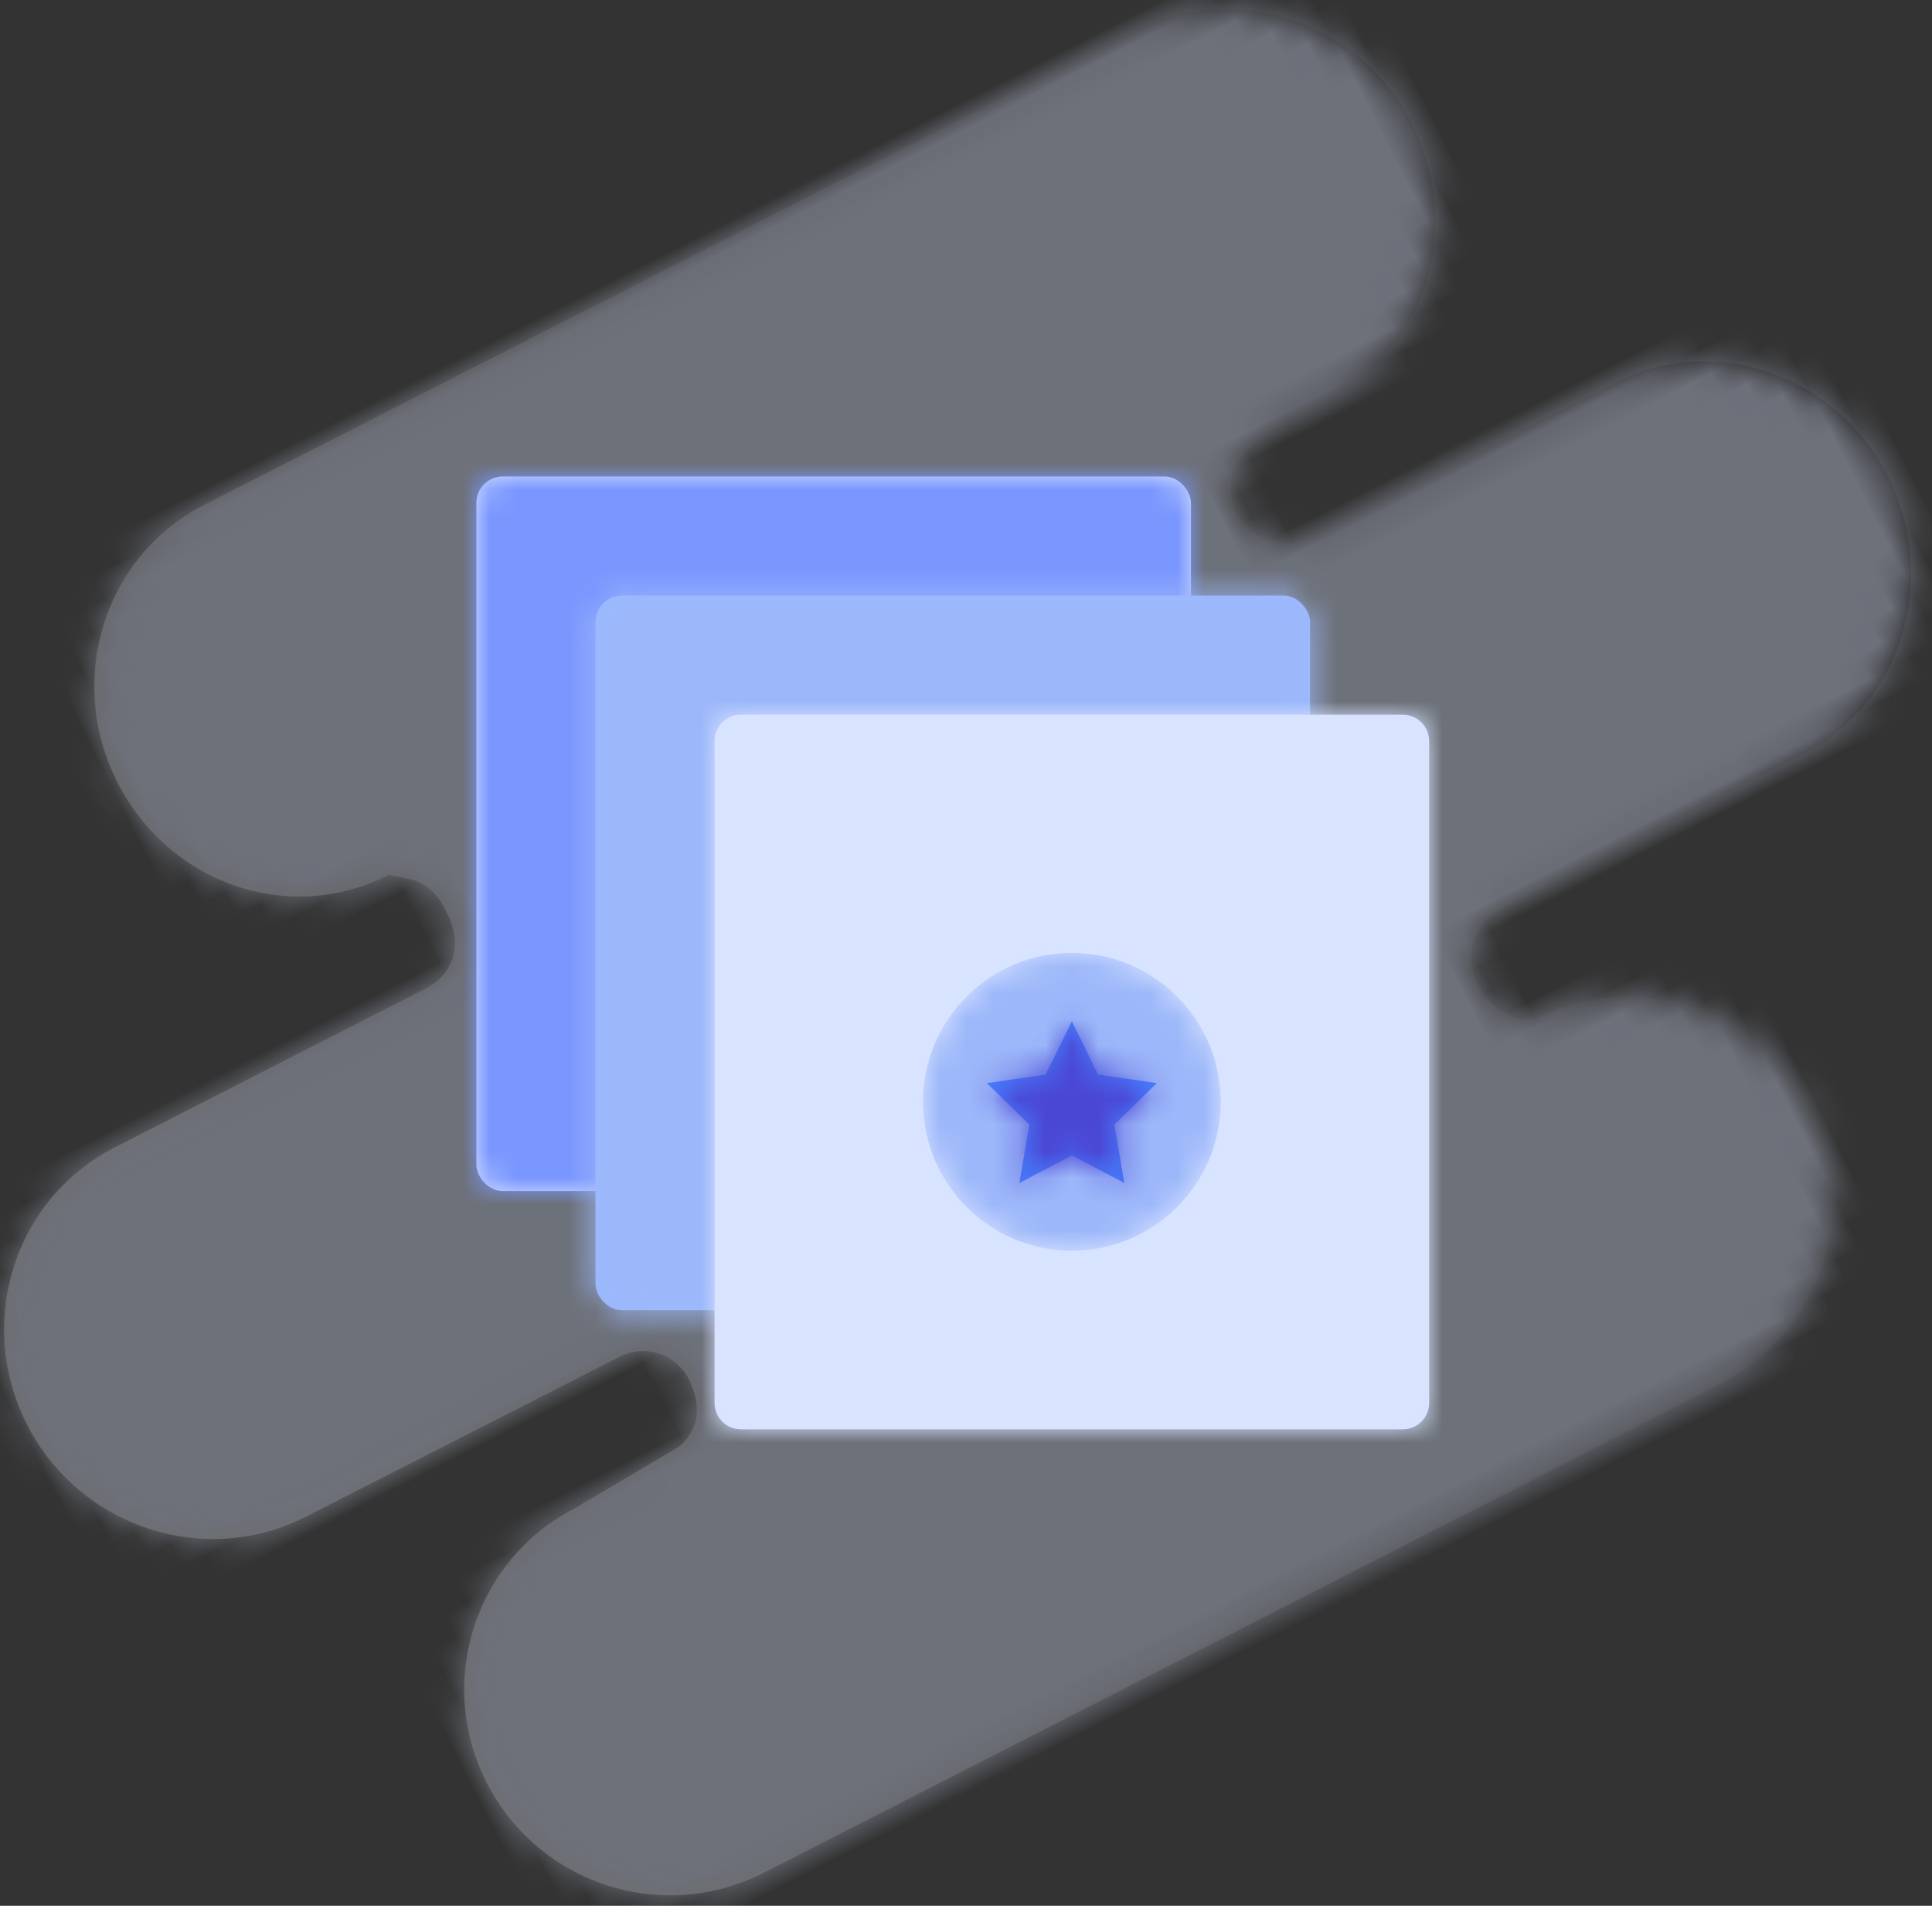
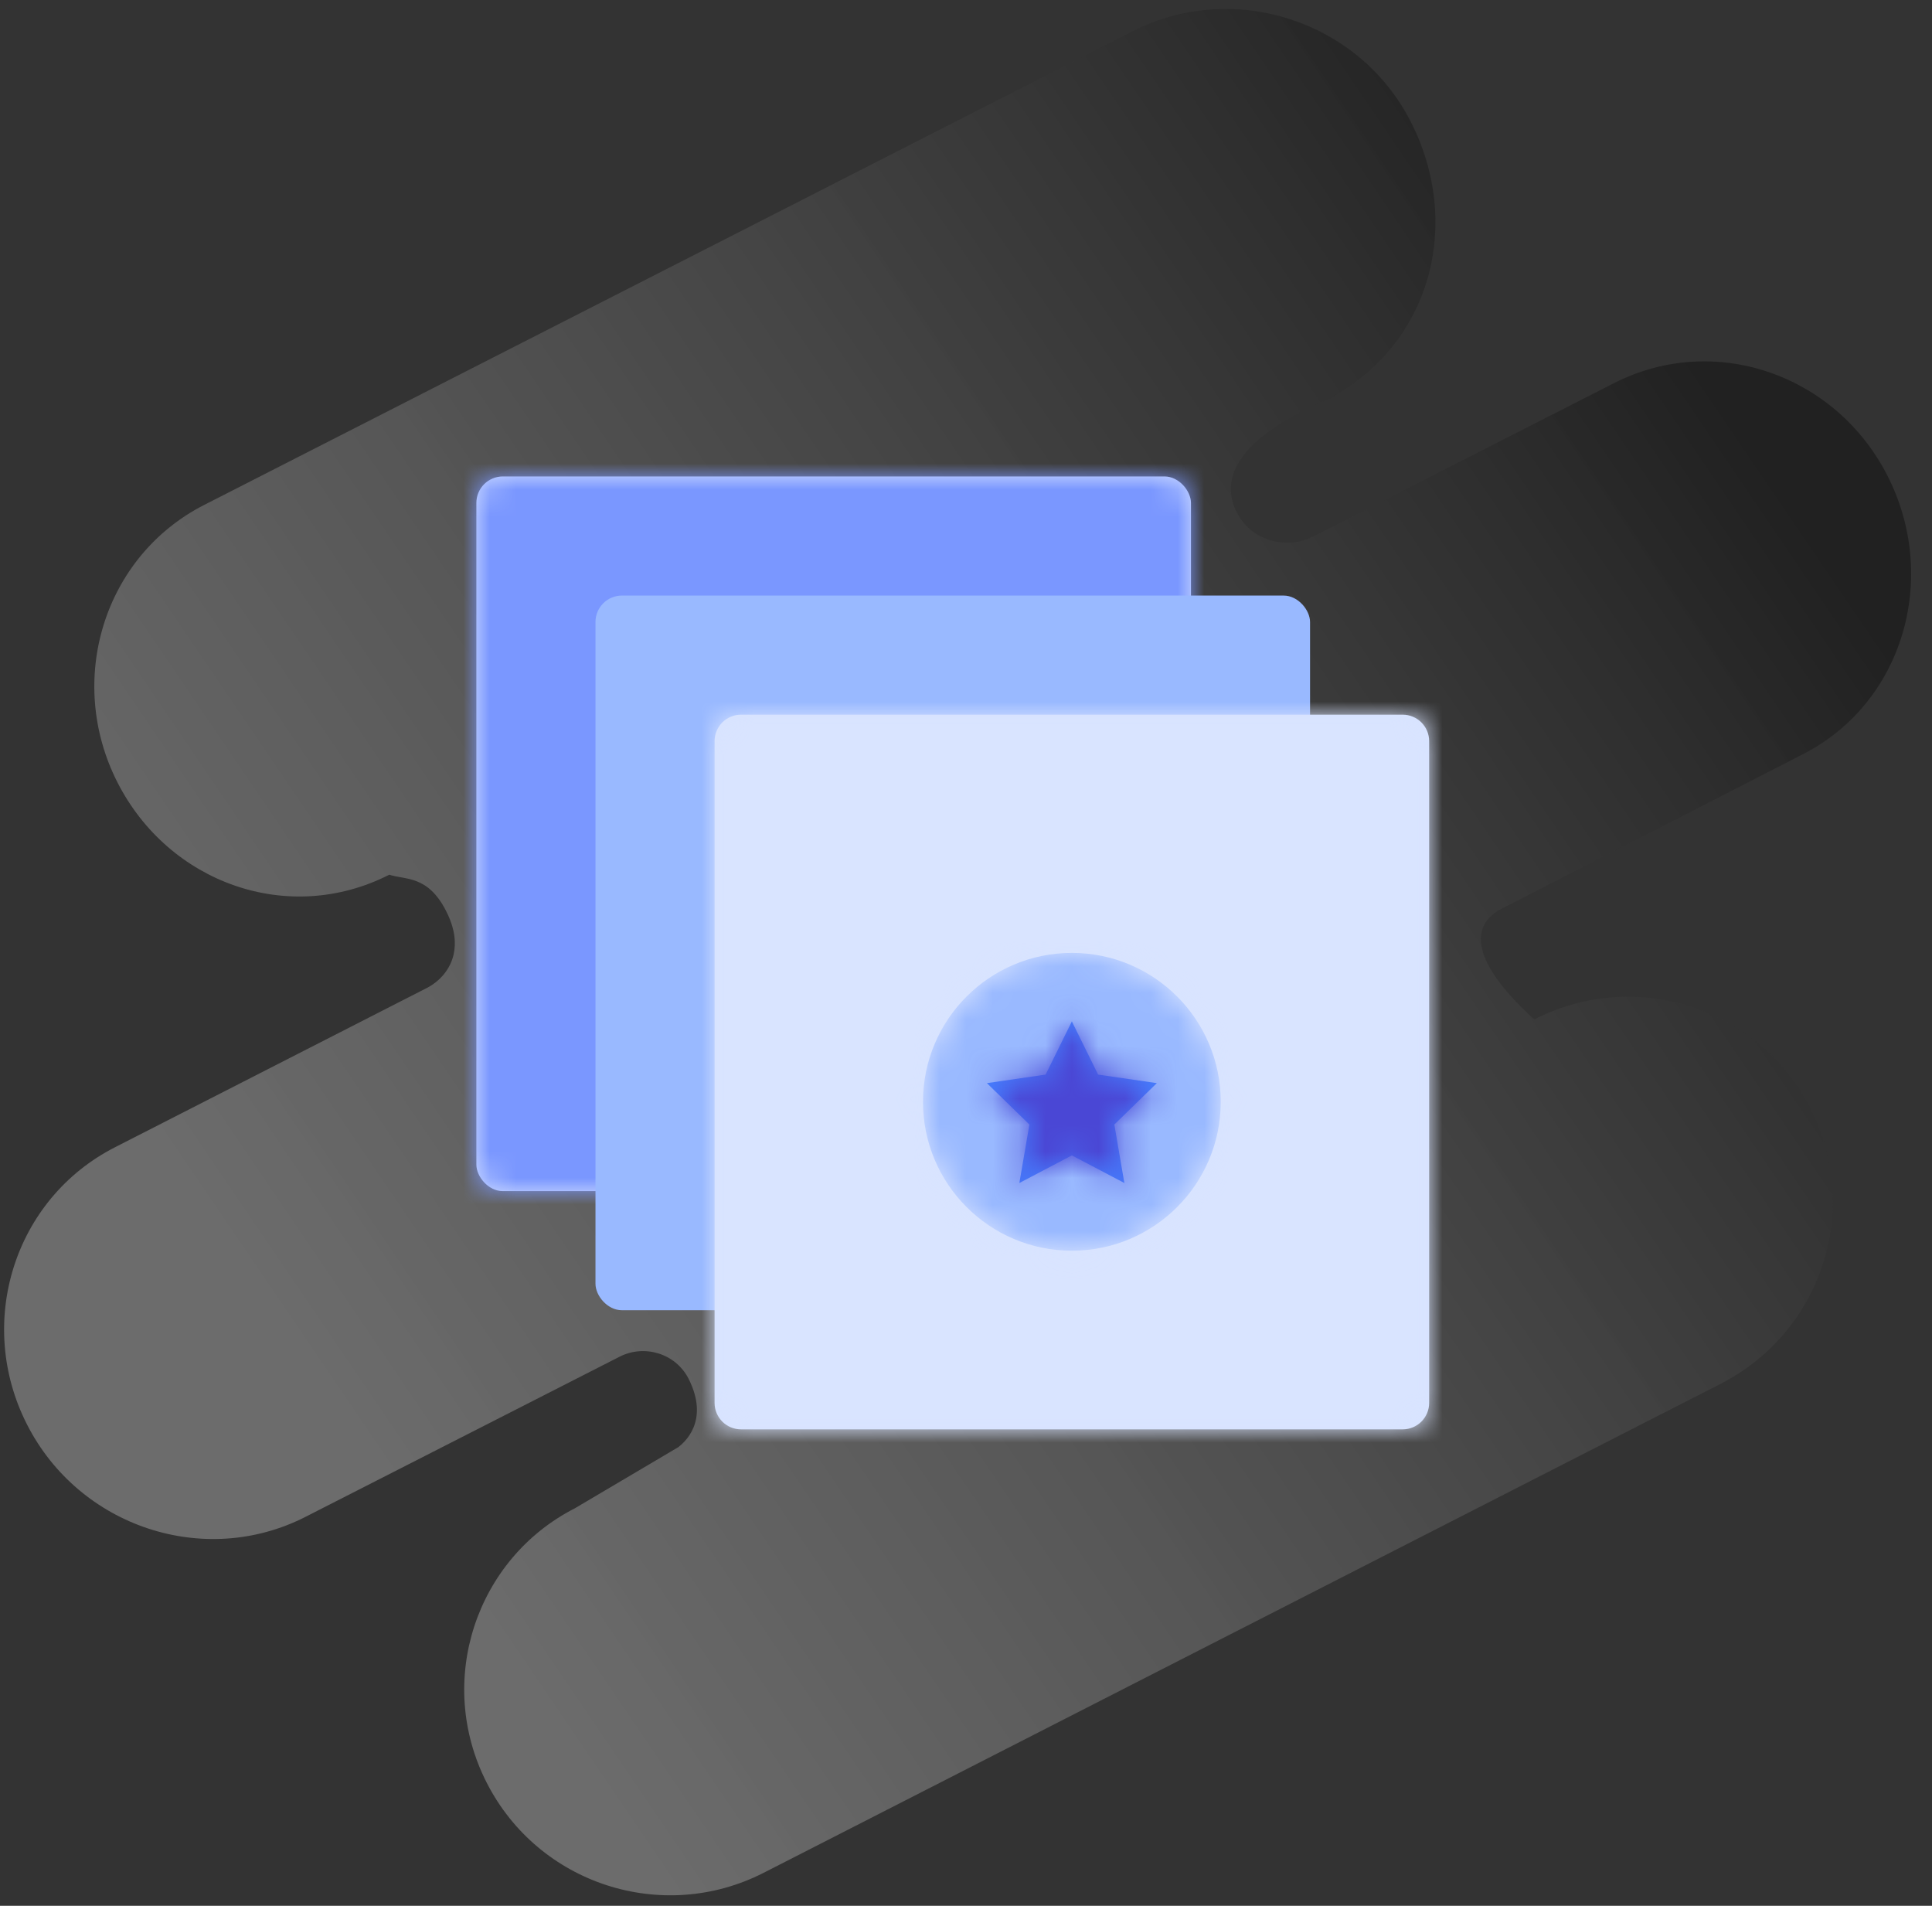
<svg xmlns="http://www.w3.org/2000/svg" xmlns:xlink="http://www.w3.org/1999/xlink" width="73" height="72" viewBox="0 0 73 72">
  <rect x="0" y="0" width="73" height="72" fill="#333333" stroke="none" />
  <defs>
    <rect id="-templates-a" width="96" height="86" />
    <linearGradient id="-templates-d" x1="12.269%" x2="95.741%" y1="54.442%" y2="46.56%">
      <stop offset="0%" stop-color="#FFF" stop-opacity=".798" />
      <stop offset="100%" />
    </linearGradient>
-     <path id="-templates-c" d="M59.286,20.166 C58.109,20.166 57.106,19.219 57.118,18.031 C57.148,15.198 61.967,15.847 62.193,15.799 C66.557,15.702 69.676,12.196 69.676,7.879 C69.676,3.582 66.138,0.061 61.865,0.062 L22.488,0.079 C18.215,0.08 14.803,3.616 14.803,7.933 C14.803,12.206 18.098,15.702 22.371,15.702 C22.826,16.16 23.661,16.375 23.661,17.894 C23.661,18.66 23.449,19.148 23.175,19.483 C22.812,19.927 22.251,20.158 21.68,20.159 L8.462,20.171 C4.188,20.173 0.745,23.677 0.745,27.994 C0.745,32.341 4.25,35.881 8.534,35.88 L21.854,35.877 C22.907,35.876 23.791,36.72 23.802,37.784 C23.803,39.628 22.513,39.882 22.286,39.929 L17.751,40.213 C13.571,40.213 10.076,43.62 10.077,47.937 C10.078,52.255 13.576,55.722 17.849,55.721 L58.442,55.677 C62.715,55.676 66.211,52.259 66.209,47.942 C66.208,43.625 62.711,40.213 58.437,40.213 C57.983,39.984 57.148,39.526 57.148,38.007 C57.157,36.835 58.097,35.932 59.22,35.928 L72.028,35.895 C76.301,35.893 79.653,32.288 79.653,27.97 C79.653,23.673 76.296,20.161 72.023,20.163 L59.286,20.166 Z" />
+     <path id="-templates-c" d="M59.286,20.166 C58.109,20.166 57.106,19.219 57.118,18.031 C57.148,15.198 61.967,15.847 62.193,15.799 C66.557,15.702 69.676,12.196 69.676,7.879 C69.676,3.582 66.138,0.061 61.865,0.062 L22.488,0.079 C18.215,0.08 14.803,3.616 14.803,7.933 C14.803,12.206 18.098,15.702 22.371,15.702 C22.826,16.16 23.661,16.375 23.661,17.894 C23.661,18.66 23.449,19.148 23.175,19.483 C22.812,19.927 22.251,20.158 21.68,20.159 L8.462,20.171 C4.188,20.173 0.745,23.677 0.745,27.994 C0.745,32.341 4.25,35.881 8.534,35.88 L21.854,35.877 C22.907,35.876 23.791,36.72 23.802,37.784 C23.803,39.628 22.513,39.882 22.286,39.929 L17.751,40.213 C13.571,40.213 10.076,43.62 10.077,47.937 C10.078,52.255 13.576,55.722 17.849,55.721 L58.442,55.677 C62.715,55.676 66.211,52.259 66.209,47.942 C66.208,43.625 62.711,40.213 58.437,40.213 C57.157,36.835 58.097,35.932 59.22,35.928 L72.028,35.895 C76.301,35.893 79.653,32.288 79.653,27.97 C79.653,23.673 76.296,20.161 72.023,20.163 L59.286,20.166 Z" />
    <rect id="-templates-f" width="27" height="27" x="8" y="7" rx="1" />
    <rect id="-templates-h" width="27" height="27" x="11.5" y="11.5" rx="1" />
    <path id="-templates-j" d="M1,0 L26,-1.11022302e-16 C26.552,1.74963422e-15 27,0.448 27,1 L27,26 C27,26.552 26.552,27 26,27 L1,27 C0.448,27 1.91872266e-15,26.552 -1.11022302e-16,26 L-1.11022302e-16,1 C-1.78657678e-16,0.448 0.448,-9.5692398e-18 1,-1.11022302e-16 Z M13.5,20.25 C16.607,20.25 19.125,17.732 19.125,14.625 C19.125,11.518 16.607,9 13.5,9 C10.393,9 7.875,11.518 7.875,14.625 C7.875,17.732 10.393,20.25 13.5,20.25 Z" />
    <polygon id="-templates-l" points="29.5 32.65 27.516 33.693 27.895 31.484 26.29 29.92 28.508 29.597 29.5 27.587 30.492 29.597 32.71 29.92 31.105 31.484 31.484 33.693" />
  </defs>
  <g id="Icon---Sets-01" fill="none" fill-rule="evenodd" transform="translate(-1323 -814)">
    <g id="icon" transform="translate(1311 807)">
      <g id="Sets-/-Features-/-Templates">
        <g id="Assets-/-Background">
          <g id="Group">
            <mask id="-templates-b" fill="#fff">
              <use xlink:href="#-templates-a" />
            </mask>
            <g id="background" mask="url(#-templates-b)" opacity=".35">
              <g transform="rotate(-27 75.24 18.839)">
                <mask id="-templates-e" fill="#fff">
                  <use xlink:href="#-templates-c" />
                </mask>
                <use id="Fill-1" fill="url(#-templates-d)" xlink:href="#-templates-c" />
                <g id="Colors-/-Base-/-Blue-/-1.6-Blue" mask="url(#-templates-e)" style="mix-blend-mode:screen">
-                   <rect id="Colors-/-1.6-Blue" width="96" height="86" fill="#D9E4FF" transform="translate(-8 -15)" />
-                 </g>
+                   </g>
              </g>
            </g>
          </g>
        </g>
        <g transform="translate(22 18)">
          <mask id="-templates-g" fill="#fff">
            <use xlink:href="#-templates-f" />
          </mask>
          <use id="Rectangle-11-Copy" fill="#D7E3FF" xlink:href="#-templates-f" />
          <g id="Colors-/-Base-/-Blue-/-1.4-Blue" fill="#7A97FF" mask="url(#-templates-g)">
            <rect id="Colors-/-1.4-Blue" width="50" height="50" transform="translate(.889 .222)" />
          </g>
          <g id="Group-7" transform="translate(1)">
            <mask id="-templates-i" fill="#fff">
              <use xlink:href="#-templates-h" />
            </mask>
            <use fill="#99B9FF" xlink:href="#-templates-h" />
            <g id="Colors-/-Base-/-Blue-/-1.5-Blue" fill="#9DB8FA" mask="url(#-templates-i)">
-               <rect id="Colors-/-1.5-Blue" width="50" height="50" />
-             </g>
+               </g>
          </g>
          <g id="Group-4" transform="translate(17 16)">
            <mask id="-templates-k" fill="#fff">
              <use xlink:href="#-templates-j" />
            </mask>
            <use id="Combined-Shape" fill="#D7E3FF" xlink:href="#-templates-j" />
            <g fill="#D9E4FF" mask="url(#-templates-k)">
              <rect width="50" height="50" transform="translate(-16.111 -15.778)" />
            </g>
          </g>
          <g id="Group-8" transform="translate(1)">
            <mask id="-templates-m" fill="#fff">
              <use xlink:href="#-templates-l" />
            </mask>
            <use id="Star" fill="#4680FF" xlink:href="#-templates-l" />
            <g id="Colors-/-Base-/-Blue-/-1.1-Blue" fill="#4A47D5" mask="url(#-templates-m)">
              <rect id="Colors-/-1.1-Blue" width="50" height="50" />
            </g>
          </g>
        </g>
      </g>
    </g>
  </g>
</svg>